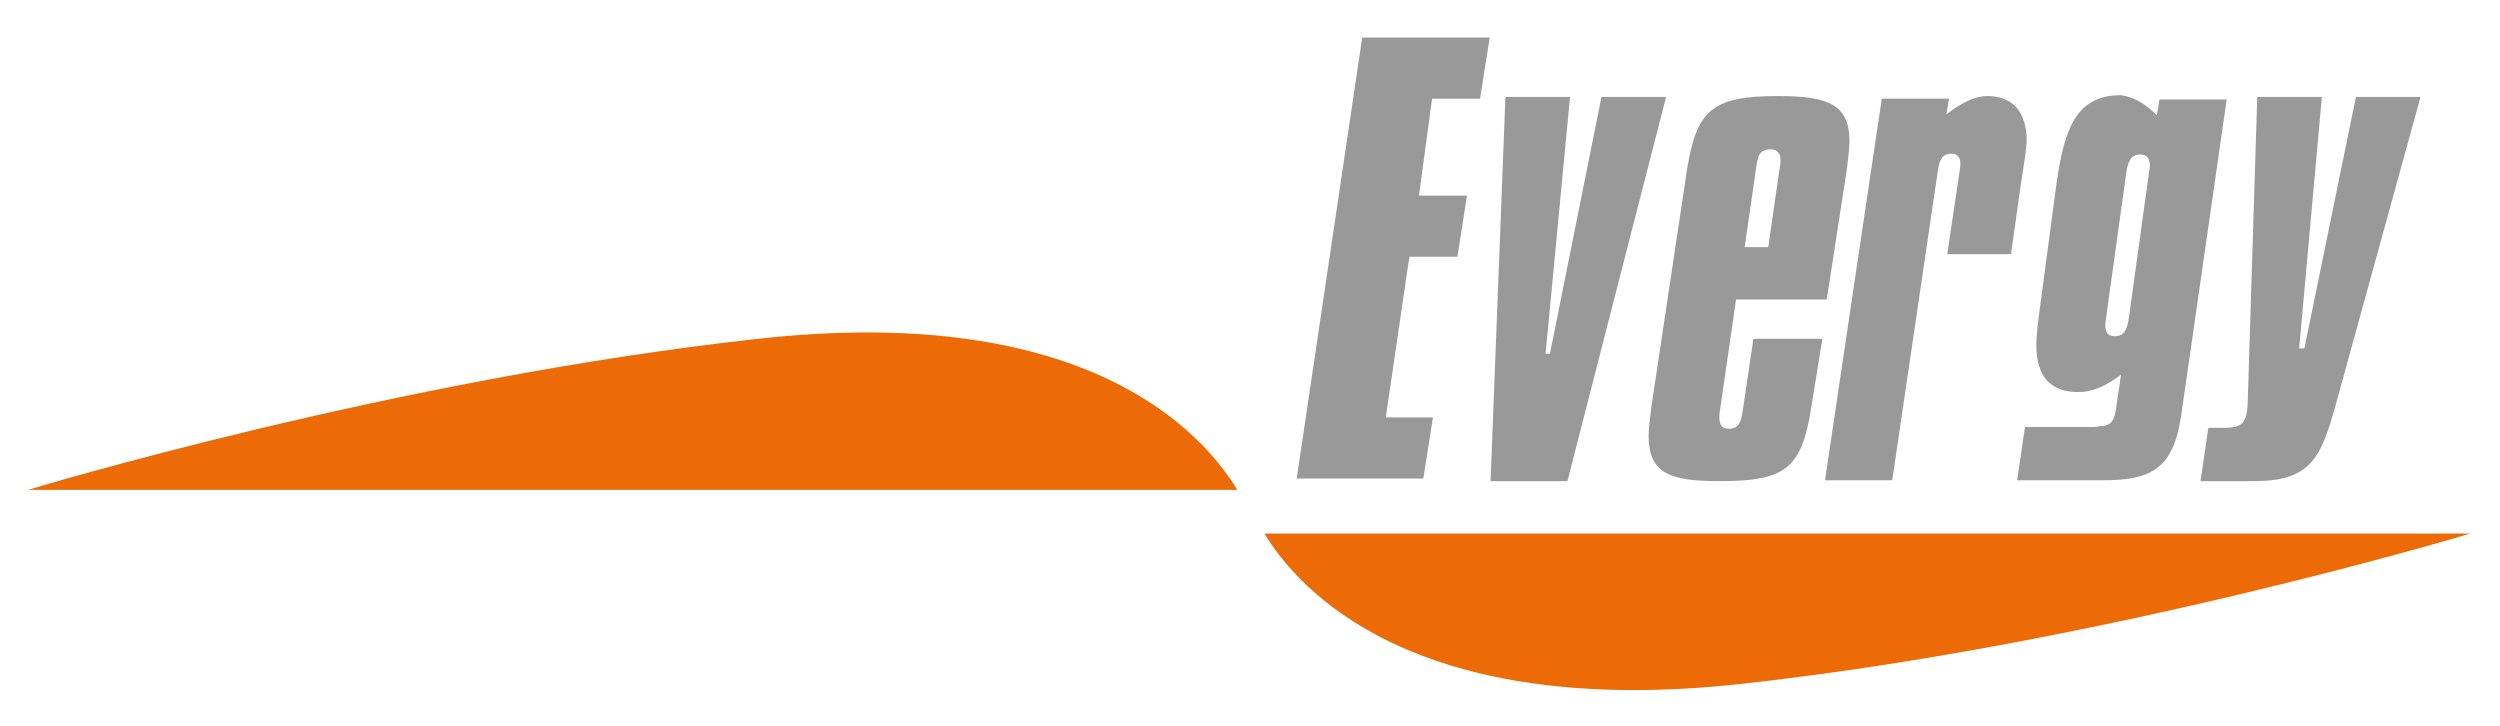
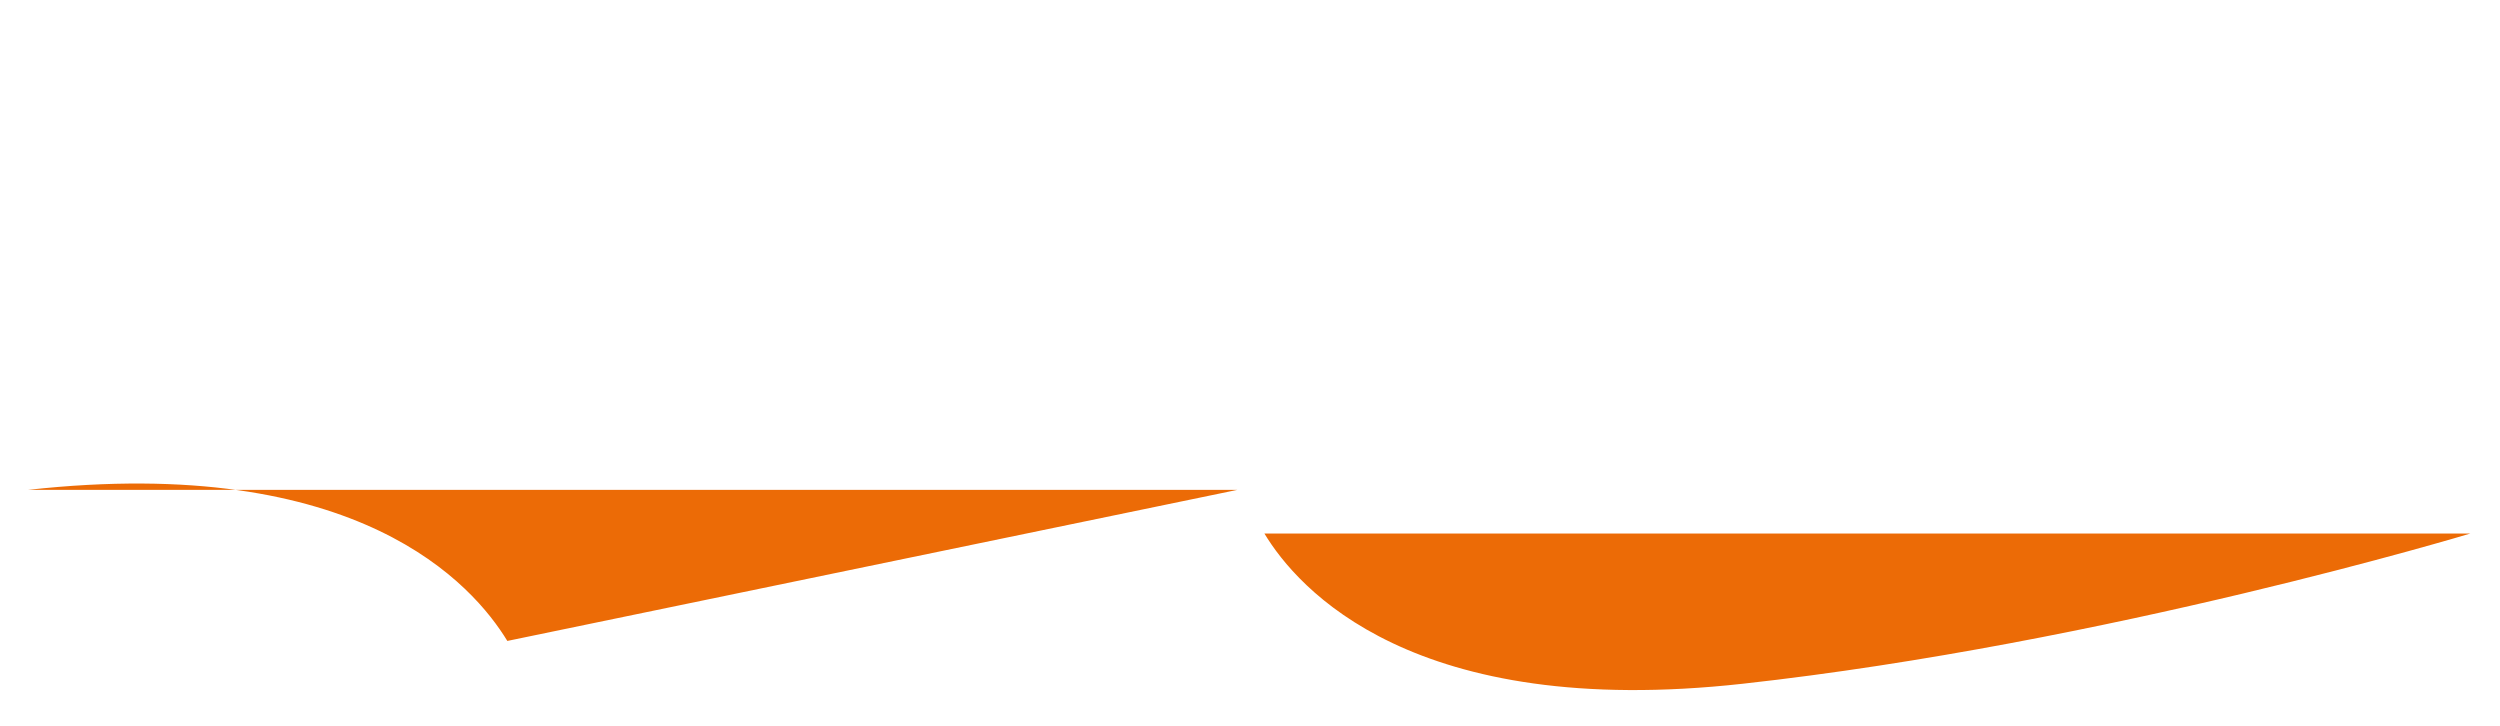
<svg xmlns="http://www.w3.org/2000/svg" id="Ebene_1" viewBox="0 0 286.3 83.1">
  <style>
        .st0{fill:none}.st1{fill:#ec6b06}.st2{fill:#9a9999}
    </style>
  <title>
        brand evergy
    </title>
  <g id="Styles">
    <g id="icons" transform="translate(-100 -166)">
      <g id="brand-evergy" transform="translate(80 146)">
        <path id="Rectangle-2-_x5B_20_x5D_" class="st0" d="M3.2 4.1h320v115.3H3.2z" />
        <g transform="translate(20 20)" id="Evergy-Logo">
-           <path id="rotor" class="st1" d="M282.9 61.1s-41.7 12.6-83.3 17.2c-37.8 4.2-51-10.9-54.8-17.2h138.1zm-141.2-5H3.2S45 43.4 86.8 38.8c37.9-4.2 51 10.9 54.9 17.3z" />
-           <path id="Combined-Shape" class="st2" d="M267.5 46.3c-1.7 6.2-2.9 8.8-9.4 8.8H252l.9-6.1h1.7c2.1 0 2.7-.5 2.8-2.7l1.1-35.2h7.4l-2.6 28.8h.6l5.9-28.8h7.4l-9.7 35.2zm-95.1-35.2h7.4L177 40.5h.5l5.9-29.4h7.4l-11.3 44h-8.8l1.7-44zm59 10.2l-1.1 7.8H223l1.4-9.4c.1-.6.1-.9.1-1 0-.7-.4-1.1-1-1.1-1.1 0-1.4.7-1.6 2.1L216.7 55H209l6.5-43.7h7.7l-.3 1.8c1.8-1.4 3.3-2.1 4.7-2.1 2.9 0 4.5 1.8 4.5 5.2-.1 1.4-.4 3.1-.7 5.1zM156 4.3h14.6l-1.1 7H164l-1.5 11.1h5.5l-1.1 7h-5.5l-2.7 18.4h5.4l-1.1 7h-14.5L156 4.3zm42.8 30.1L197 46.8c-.1.5-.1.8-.1.9 0 1 .3 1.4 1.1 1.4 1.2 0 1.4-.9 1.6-2.2l1.2-8.1h7.9l-1.3 8c-1.1 7-3.1 8.3-10.5 8.3-5.7 0-8.1-.9-8.1-5.2 0-.5.1-1.6.3-3.2l4.1-27.3c1.1-6.9 3-8.4 10.4-8.4 5.7 0 8.2.9 8.2 5.2 0 .5-.1 1.6-.3 3.2l-2.3 14.9h-10.4zm1-6.1h2.7l1.3-9c.1-.4.1-.8.1-1.1 0-.7-.5-1.1-1.1-1.1-1.3 0-1.5.7-1.7 2.2l-1.3 9zM247 13.2l.3-1.8h7.7l-5.2 36.1c-.9 6.2-3.4 7.5-9 7.5H231l.9-6.1h7.8c.4 0 .7-.1.8-.1 1.3 0 1.6-.7 1.8-1.8l.6-4.1c-1.8 1.4-3.4 2-4.9 2-3.2 0-4.8-1.8-4.8-5.4 0-1.1.2-2.7.5-4.9l1.8-13.5c.9-6.3 2.2-10.2 7.4-10.2 1.4.2 2.7.9 4.1 2.3zm-.9 6.6c.1-.5.1-.9.1-.9 0-.8-.4-1.2-1.1-1.2-1.1 0-1.4.8-1.6 2.1l-2.3 16.5c-.1.6-.1.9-.1.9 0 .9.3 1.3 1.1 1.3 1.1 0 1.4-.8 1.6-2.1l2.3-16.6z" />
+           <path id="rotor" class="st1" d="M282.9 61.1s-41.7 12.6-83.3 17.2c-37.8 4.2-51-10.9-54.8-17.2h138.1zm-141.2-5H3.2c37.9-4.2 51 10.9 54.9 17.3z" />
        </g>
      </g>
    </g>
  </g>
</svg>